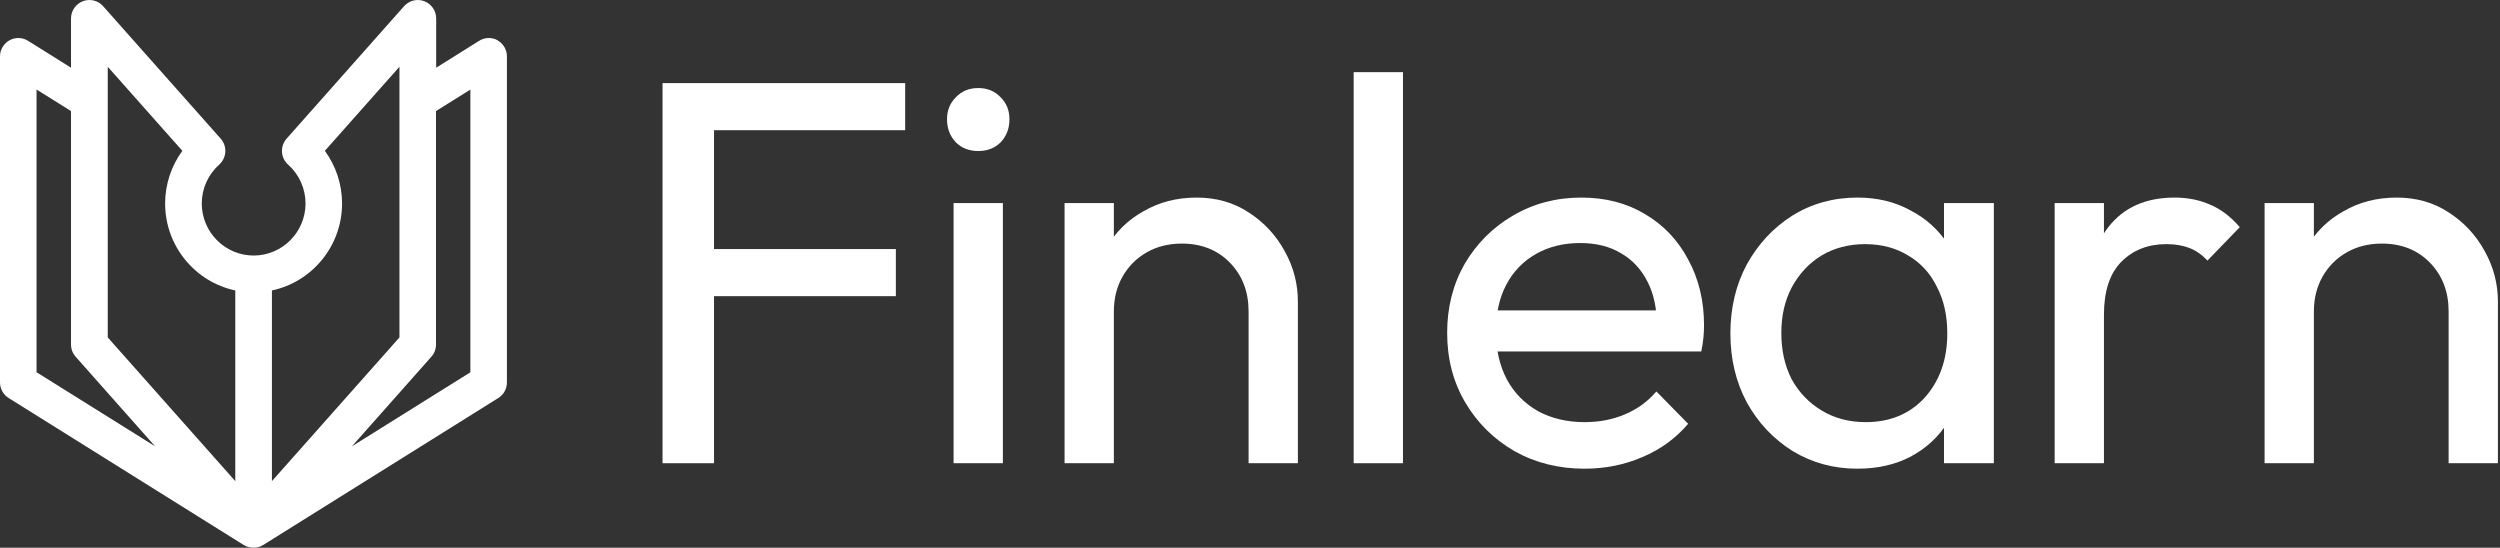
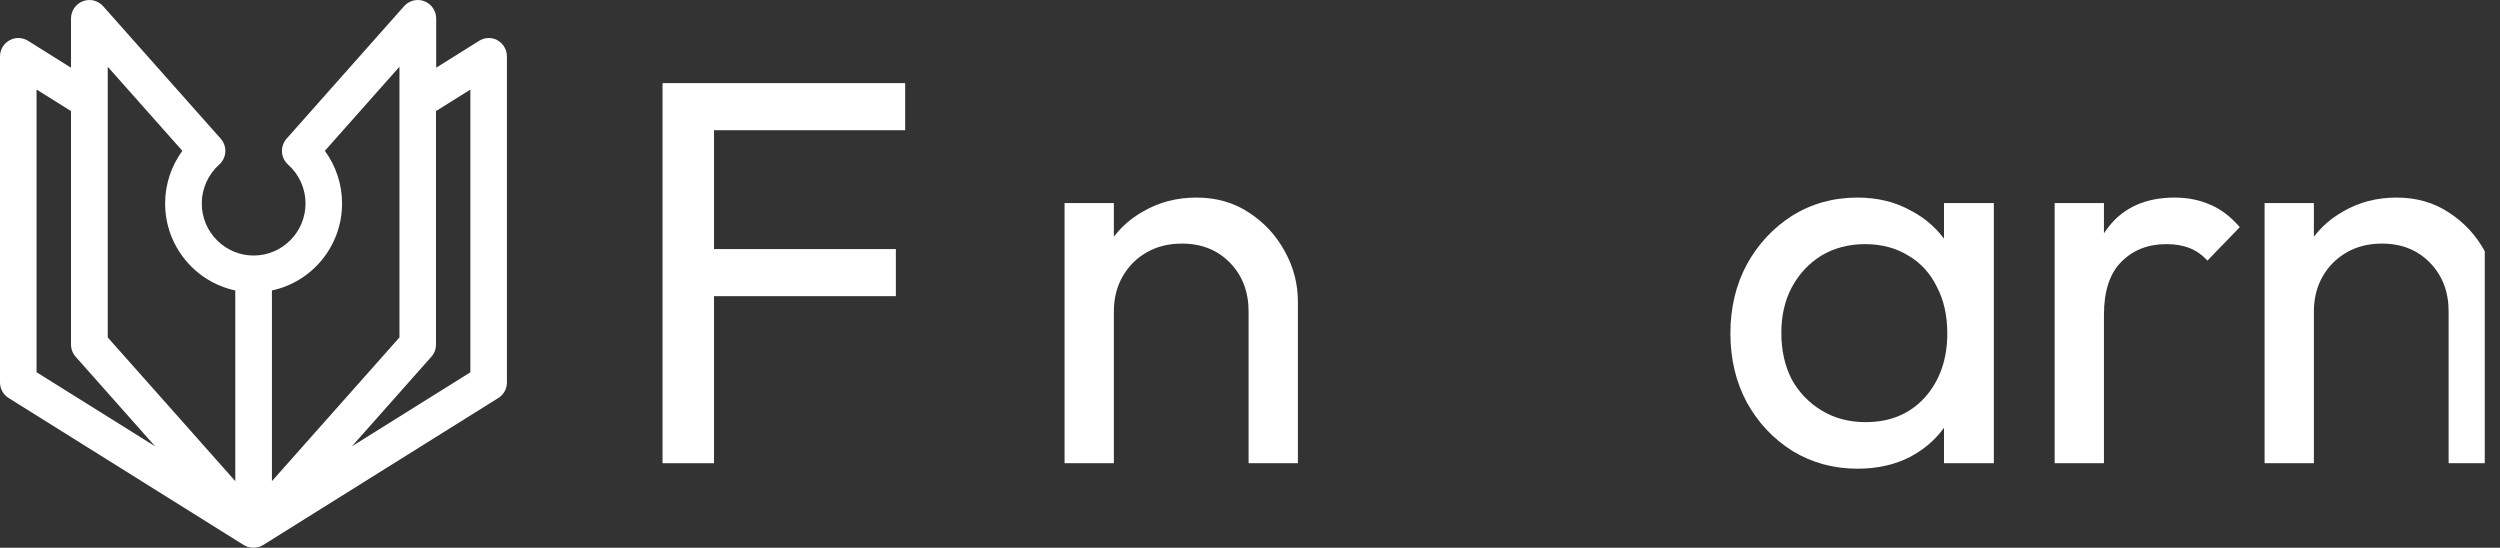
<svg xmlns="http://www.w3.org/2000/svg" width="283" height="62" viewBox="0 0 283 62" fill="none">
  <rect x="0" y="0" width="283" height="62" fill="#333333" stroke="none" />
  <path d="M74.999 52.436V9.408H80.827V52.436H74.999ZM78.967 33.526V28.194H101.411V33.526H78.967ZM78.967 14.74V9.408H102.465V14.74H78.967Z" fill="white" />
-   <path d="M107.946 52.436V22.986H113.526V52.436H107.946ZM110.736 17.096C109.703 17.096 108.856 16.765 108.194 16.104C107.533 15.402 107.202 14.534 107.202 13.5C107.202 12.508 107.533 11.681 108.194 11.02C108.856 10.318 109.703 9.966 110.736 9.966C111.77 9.966 112.617 10.318 113.278 11.02C113.94 11.681 114.27 12.508 114.27 13.5C114.27 14.534 113.94 15.402 113.278 16.104C112.617 16.765 111.77 17.096 110.736 17.096Z" fill="white" />
  <path d="M141.341 52.436V35.262C141.341 33.03 140.639 31.191 139.233 29.744C137.828 28.297 136.009 27.574 133.777 27.574C132.289 27.574 130.967 27.905 129.809 28.566C128.652 29.227 127.743 30.137 127.081 31.294C126.42 32.452 126.089 33.774 126.089 35.262L123.795 33.96C123.795 31.728 124.291 29.744 125.283 28.008C126.275 26.272 127.66 24.908 129.437 23.916C131.215 22.883 133.219 22.366 135.451 22.366C137.683 22.366 139.647 22.924 141.341 24.04C143.077 25.156 144.441 26.623 145.433 28.442C146.425 30.22 146.921 32.121 146.921 34.146V52.436H141.341ZM120.509 52.436V22.986H126.089V52.436H120.509Z" fill="white" />
-   <path d="M153.236 52.436V8.168H158.816V52.436H153.236Z" fill="white" />
-   <path d="M179.38 53.056C176.446 53.056 173.8 52.395 171.444 51.072C169.088 49.708 167.228 47.869 165.864 45.554C164.5 43.239 163.818 40.615 163.818 37.68C163.818 34.787 164.48 32.183 165.802 29.868C167.166 27.553 168.985 25.735 171.258 24.412C173.573 23.048 176.156 22.366 179.008 22.366C181.736 22.366 184.134 22.986 186.2 24.226C188.308 25.466 189.941 27.181 191.098 29.372C192.297 31.563 192.896 34.043 192.896 36.812C192.896 37.225 192.876 37.68 192.834 38.176C192.793 38.631 192.71 39.168 192.586 39.788H167.724V35.138H189.61L187.564 36.936C187.564 34.952 187.213 33.278 186.51 31.914C185.808 30.509 184.816 29.434 183.534 28.69C182.253 27.905 180.703 27.512 178.884 27.512C176.983 27.512 175.309 27.925 173.862 28.752C172.416 29.579 171.3 30.736 170.514 32.224C169.729 33.712 169.336 35.469 169.336 37.494C169.336 39.561 169.75 41.38 170.576 42.95C171.403 44.48 172.581 45.678 174.11 46.546C175.64 47.373 177.396 47.786 179.38 47.786C181.034 47.786 182.542 47.497 183.906 46.918C185.312 46.34 186.51 45.471 187.502 44.314L191.098 47.972C189.693 49.626 187.957 50.886 185.89 51.754C183.865 52.622 181.695 53.056 179.38 53.056Z" fill="white" />
  <path d="M210.265 53.056C207.578 53.056 205.139 52.395 202.949 51.072C200.758 49.708 199.022 47.869 197.741 45.554C196.501 43.239 195.881 40.636 195.881 37.742C195.881 34.849 196.501 32.245 197.741 29.93C199.022 27.616 200.737 25.776 202.887 24.412C205.077 23.048 207.537 22.366 210.265 22.366C212.497 22.366 214.481 22.841 216.217 23.792C217.994 24.701 219.42 25.983 220.495 27.636C221.569 29.248 222.169 31.129 222.293 33.278V42.144C222.169 44.252 221.569 46.133 220.495 47.786C219.461 49.44 218.056 50.742 216.279 51.692C214.543 52.602 212.538 53.056 210.265 53.056ZM211.195 47.786C213.964 47.786 216.196 46.856 217.891 44.996C219.585 43.095 220.433 40.677 220.433 37.742C220.433 35.717 220.04 33.96 219.255 32.472C218.511 30.943 217.436 29.765 216.031 28.938C214.625 28.07 212.993 27.636 211.133 27.636C209.273 27.636 207.619 28.07 206.173 28.938C204.767 29.806 203.651 31.005 202.825 32.534C202.039 34.022 201.647 35.737 201.647 37.68C201.647 39.664 202.039 41.421 202.825 42.95C203.651 44.438 204.788 45.616 206.235 46.484C207.681 47.352 209.335 47.786 211.195 47.786ZM220.061 52.436V44.5L221.115 37.308L220.061 30.178V22.986H225.703V52.436H220.061Z" fill="white" />
  <path d="M232.587 52.436V22.986H238.167V52.436H232.587ZM238.167 35.634L236.059 34.704C236.059 30.943 236.927 27.946 238.663 25.714C240.399 23.482 242.899 22.366 246.165 22.366C247.653 22.366 248.996 22.635 250.195 23.172C251.393 23.668 252.509 24.515 253.543 25.714L249.885 29.496C249.265 28.835 248.583 28.36 247.839 28.07C247.095 27.781 246.227 27.636 245.235 27.636C243.168 27.636 241.473 28.297 240.151 29.62C238.828 30.943 238.167 32.947 238.167 35.634Z" fill="white" />
-   <path d="M277.184 52.436V35.262C277.184 33.03 276.482 31.191 275.076 29.744C273.671 28.297 271.852 27.574 269.62 27.574C268.132 27.574 266.81 27.905 265.652 28.566C264.495 29.227 263.586 30.137 262.924 31.294C262.263 32.452 261.932 33.774 261.932 35.262L259.638 33.96C259.638 31.728 260.134 29.744 261.126 28.008C262.118 26.272 263.503 24.908 265.28 23.916C267.058 22.883 269.062 22.366 271.294 22.366C273.526 22.366 275.49 22.924 277.184 24.04C278.92 25.156 280.284 26.623 281.276 28.442C282.268 30.22 282.764 32.121 282.764 34.146V52.436H277.184ZM256.352 52.436V22.986H261.932V52.436H256.352Z" fill="white" />
+   <path d="M277.184 52.436V35.262C277.184 33.03 276.482 31.191 275.076 29.744C273.671 28.297 271.852 27.574 269.62 27.574C268.132 27.574 266.81 27.905 265.652 28.566C264.495 29.227 263.586 30.137 262.924 31.294C262.263 32.452 261.932 33.774 261.932 35.262L259.638 33.96C259.638 31.728 260.134 29.744 261.126 28.008C262.118 26.272 263.503 24.908 265.28 23.916C267.058 22.883 269.062 22.366 271.294 22.366C273.526 22.366 275.49 22.924 277.184 24.04C278.92 25.156 280.284 26.623 281.276 28.442V52.436H277.184ZM256.352 52.436V22.986H261.932V52.436H256.352Z" fill="white" />
  <path d="M56.343 4.564C55.69 4.198 54.875 4.219 54.243 4.617L49.377 7.664V2.087C49.377 1.226 48.841 0.451 48.037 0.139C47.233 -0.173 46.322 0.053 45.743 0.699L32.443 15.696C31.682 16.557 31.757 17.87 32.614 18.635C33.868 19.754 34.586 21.358 34.586 23.027C34.586 26.279 31.95 28.927 28.713 28.927C25.476 28.927 22.84 26.279 22.84 23.027C22.84 21.358 23.558 19.754 24.812 18.635C25.669 17.87 25.744 16.546 24.983 15.696L11.672 0.699C11.104 0.053 10.193 -0.173 9.378 0.139C8.574 0.451 8.038 1.226 8.038 2.087V7.664L3.172 4.617C2.529 4.219 1.726 4.198 1.072 4.564C0.418 4.93 0 5.629 0 6.383L0 43.289C0 44.01 0.375 44.678 0.975 45.054L27.598 61.699C27.598 61.699 27.63 61.709 27.652 61.72C27.695 61.742 27.727 61.763 27.77 61.785C27.823 61.806 27.866 61.839 27.92 61.86C27.93 61.86 27.941 61.871 27.952 61.882C27.973 61.882 27.995 61.882 28.016 61.892C28.016 61.892 28.038 61.892 28.048 61.892C28.091 61.903 28.123 61.925 28.166 61.935C28.188 61.935 28.209 61.935 28.231 61.946C28.381 61.978 28.541 62 28.692 62C28.852 62 29.002 61.978 29.152 61.946C29.174 61.946 29.195 61.946 29.217 61.935C29.259 61.935 29.292 61.903 29.335 61.892C29.335 61.892 29.356 61.892 29.367 61.892C29.388 61.892 29.41 61.892 29.431 61.882C29.442 61.882 29.453 61.871 29.463 61.86C29.517 61.839 29.56 61.817 29.613 61.785C29.656 61.763 29.699 61.742 29.731 61.72C29.753 61.72 29.763 61.709 29.785 61.699L56.408 45.054C57.019 44.678 57.383 44.01 57.383 43.289V6.383C57.383 5.629 56.976 4.93 56.311 4.564H56.343ZM38.723 23.027C38.723 20.874 38.027 18.785 36.773 17.074L45.218 7.557V38.197L30.782 54.464V32.878C35.315 31.92 38.723 27.861 38.723 23.027ZM12.197 7.557L20.642 17.074C19.389 18.785 18.692 20.874 18.692 23.027C18.692 27.861 22.1 31.92 26.634 32.878V54.464L12.197 38.197L12.197 7.557ZM4.148 10.14L8.038 12.573L8.038 38.993C8.038 39.51 8.221 39.994 8.563 40.382L17.556 50.523L4.137 42.137L4.137 10.14H4.148ZM53.257 42.137L39.838 50.523L48.83 40.382C49.173 40.005 49.355 39.51 49.355 38.993V12.573L53.246 10.14V42.137H53.257Z" fill="white" />
</svg>